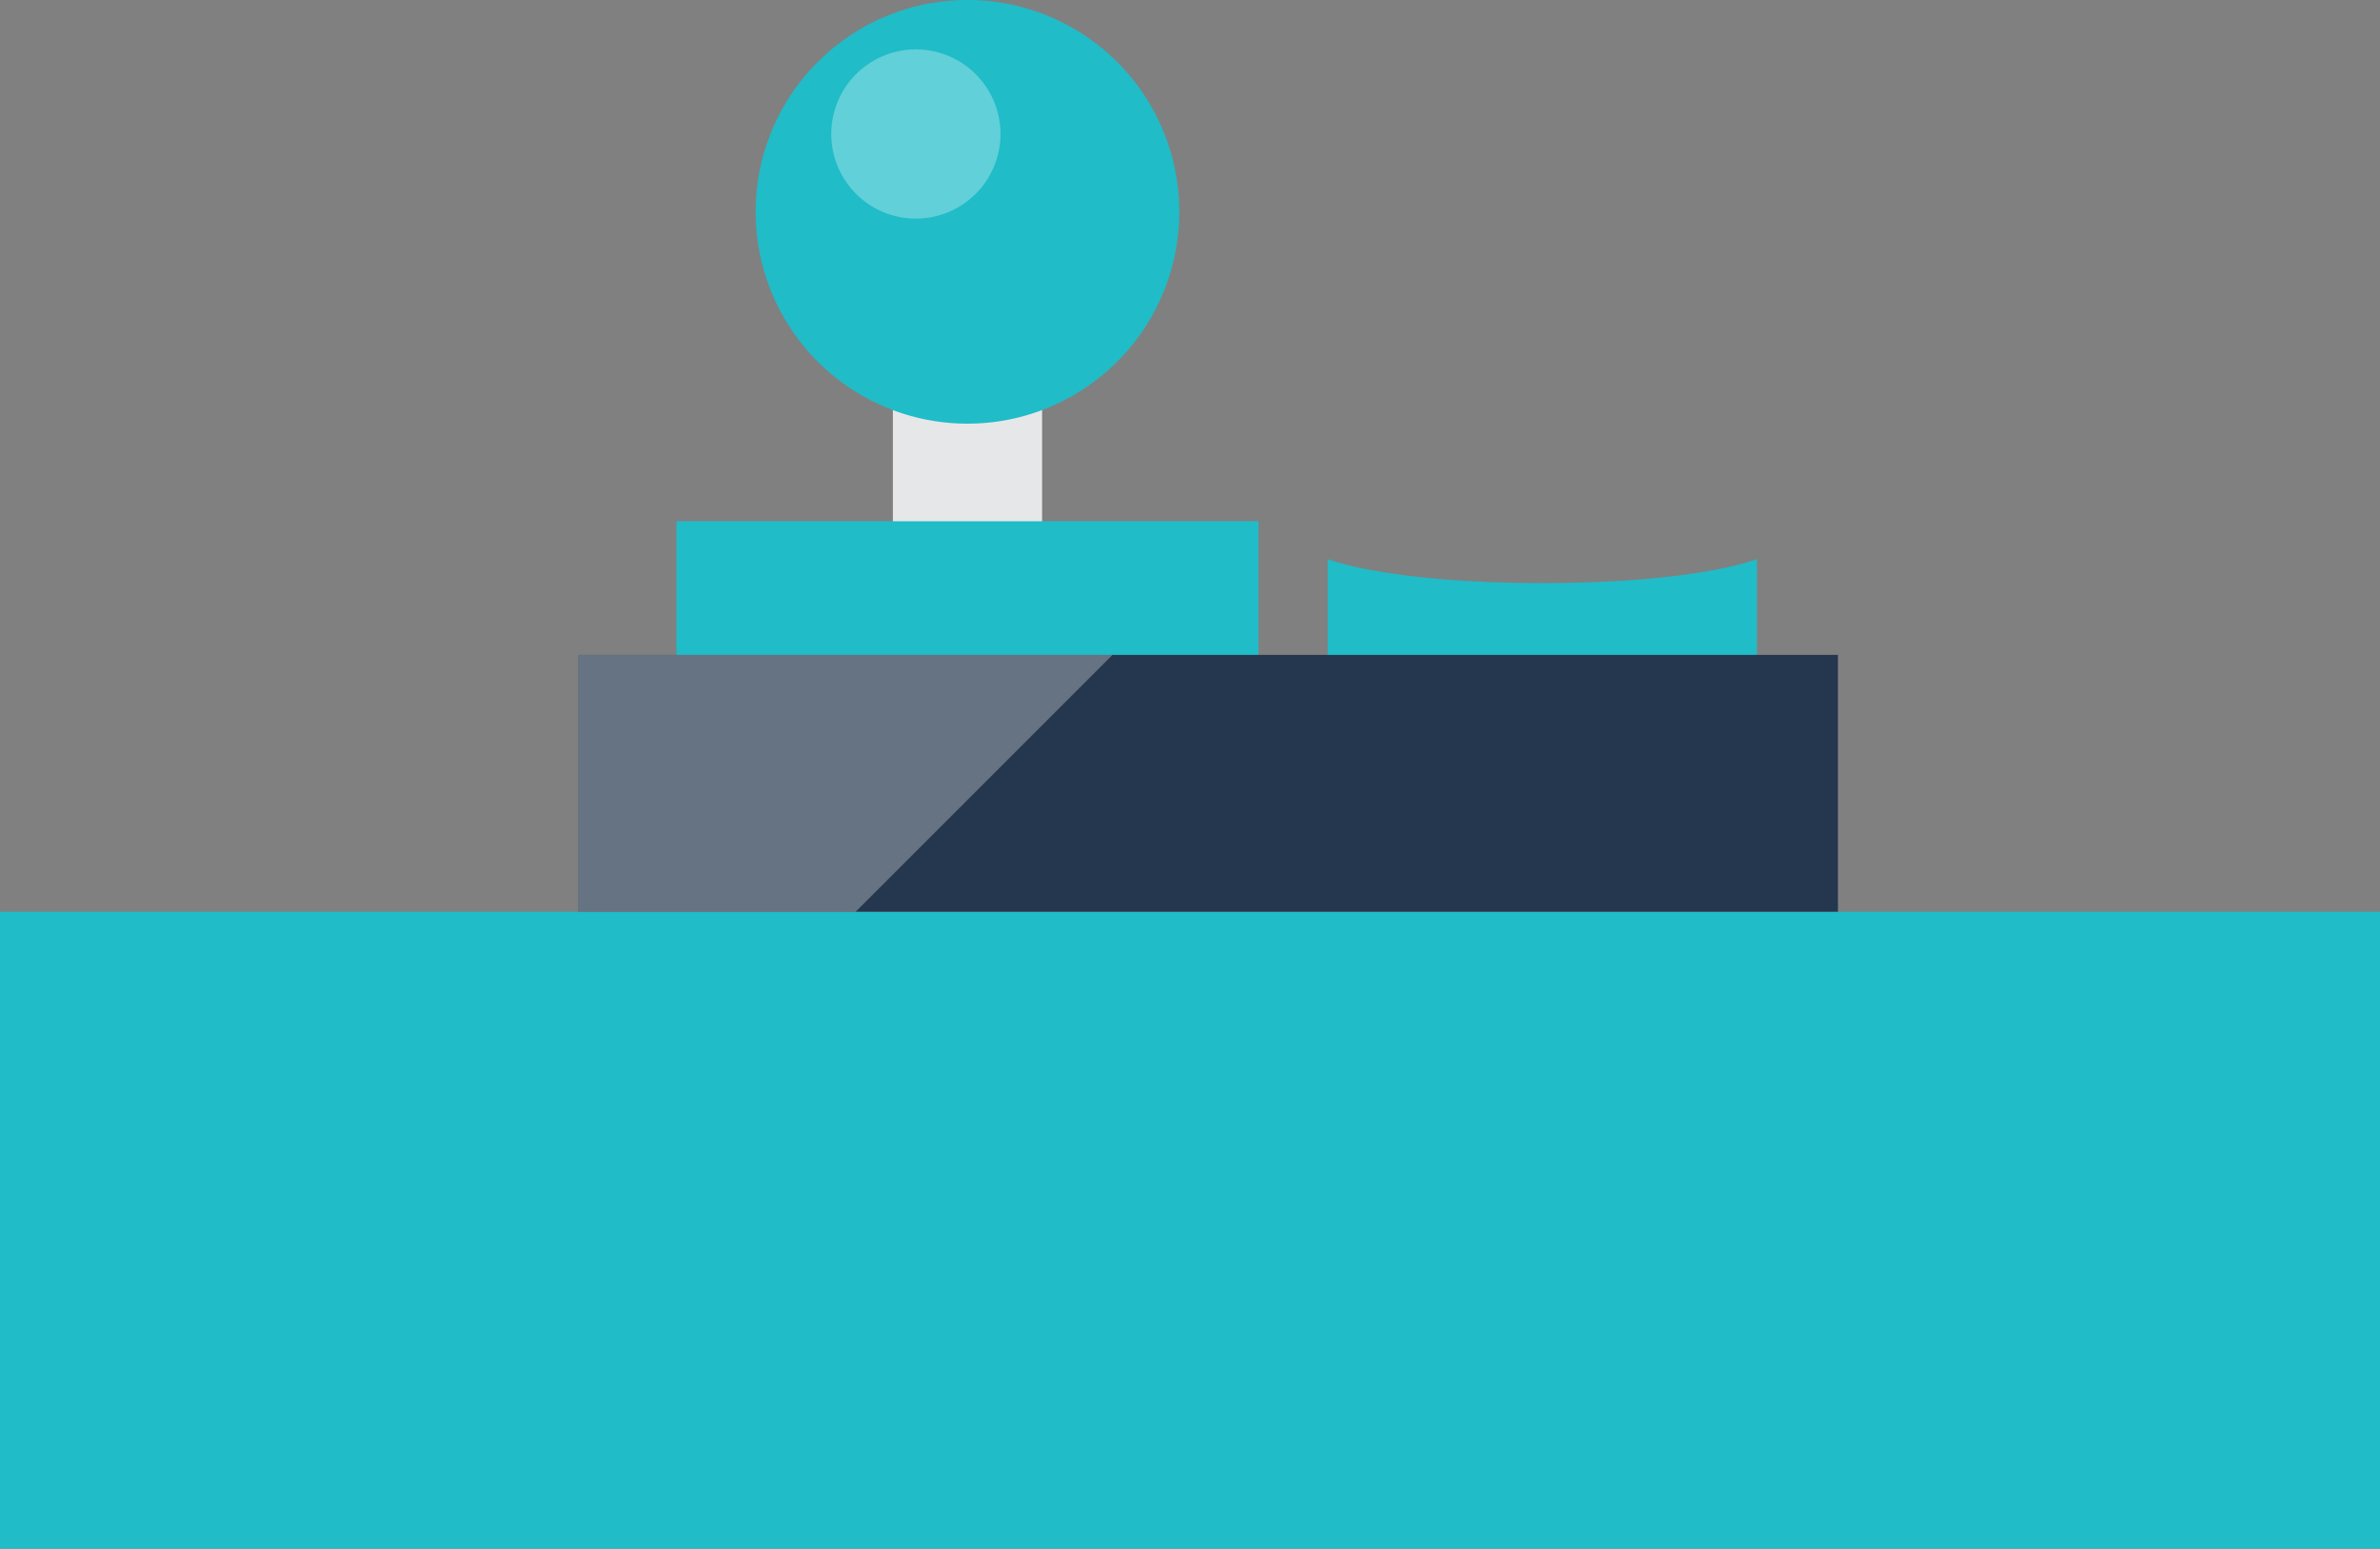
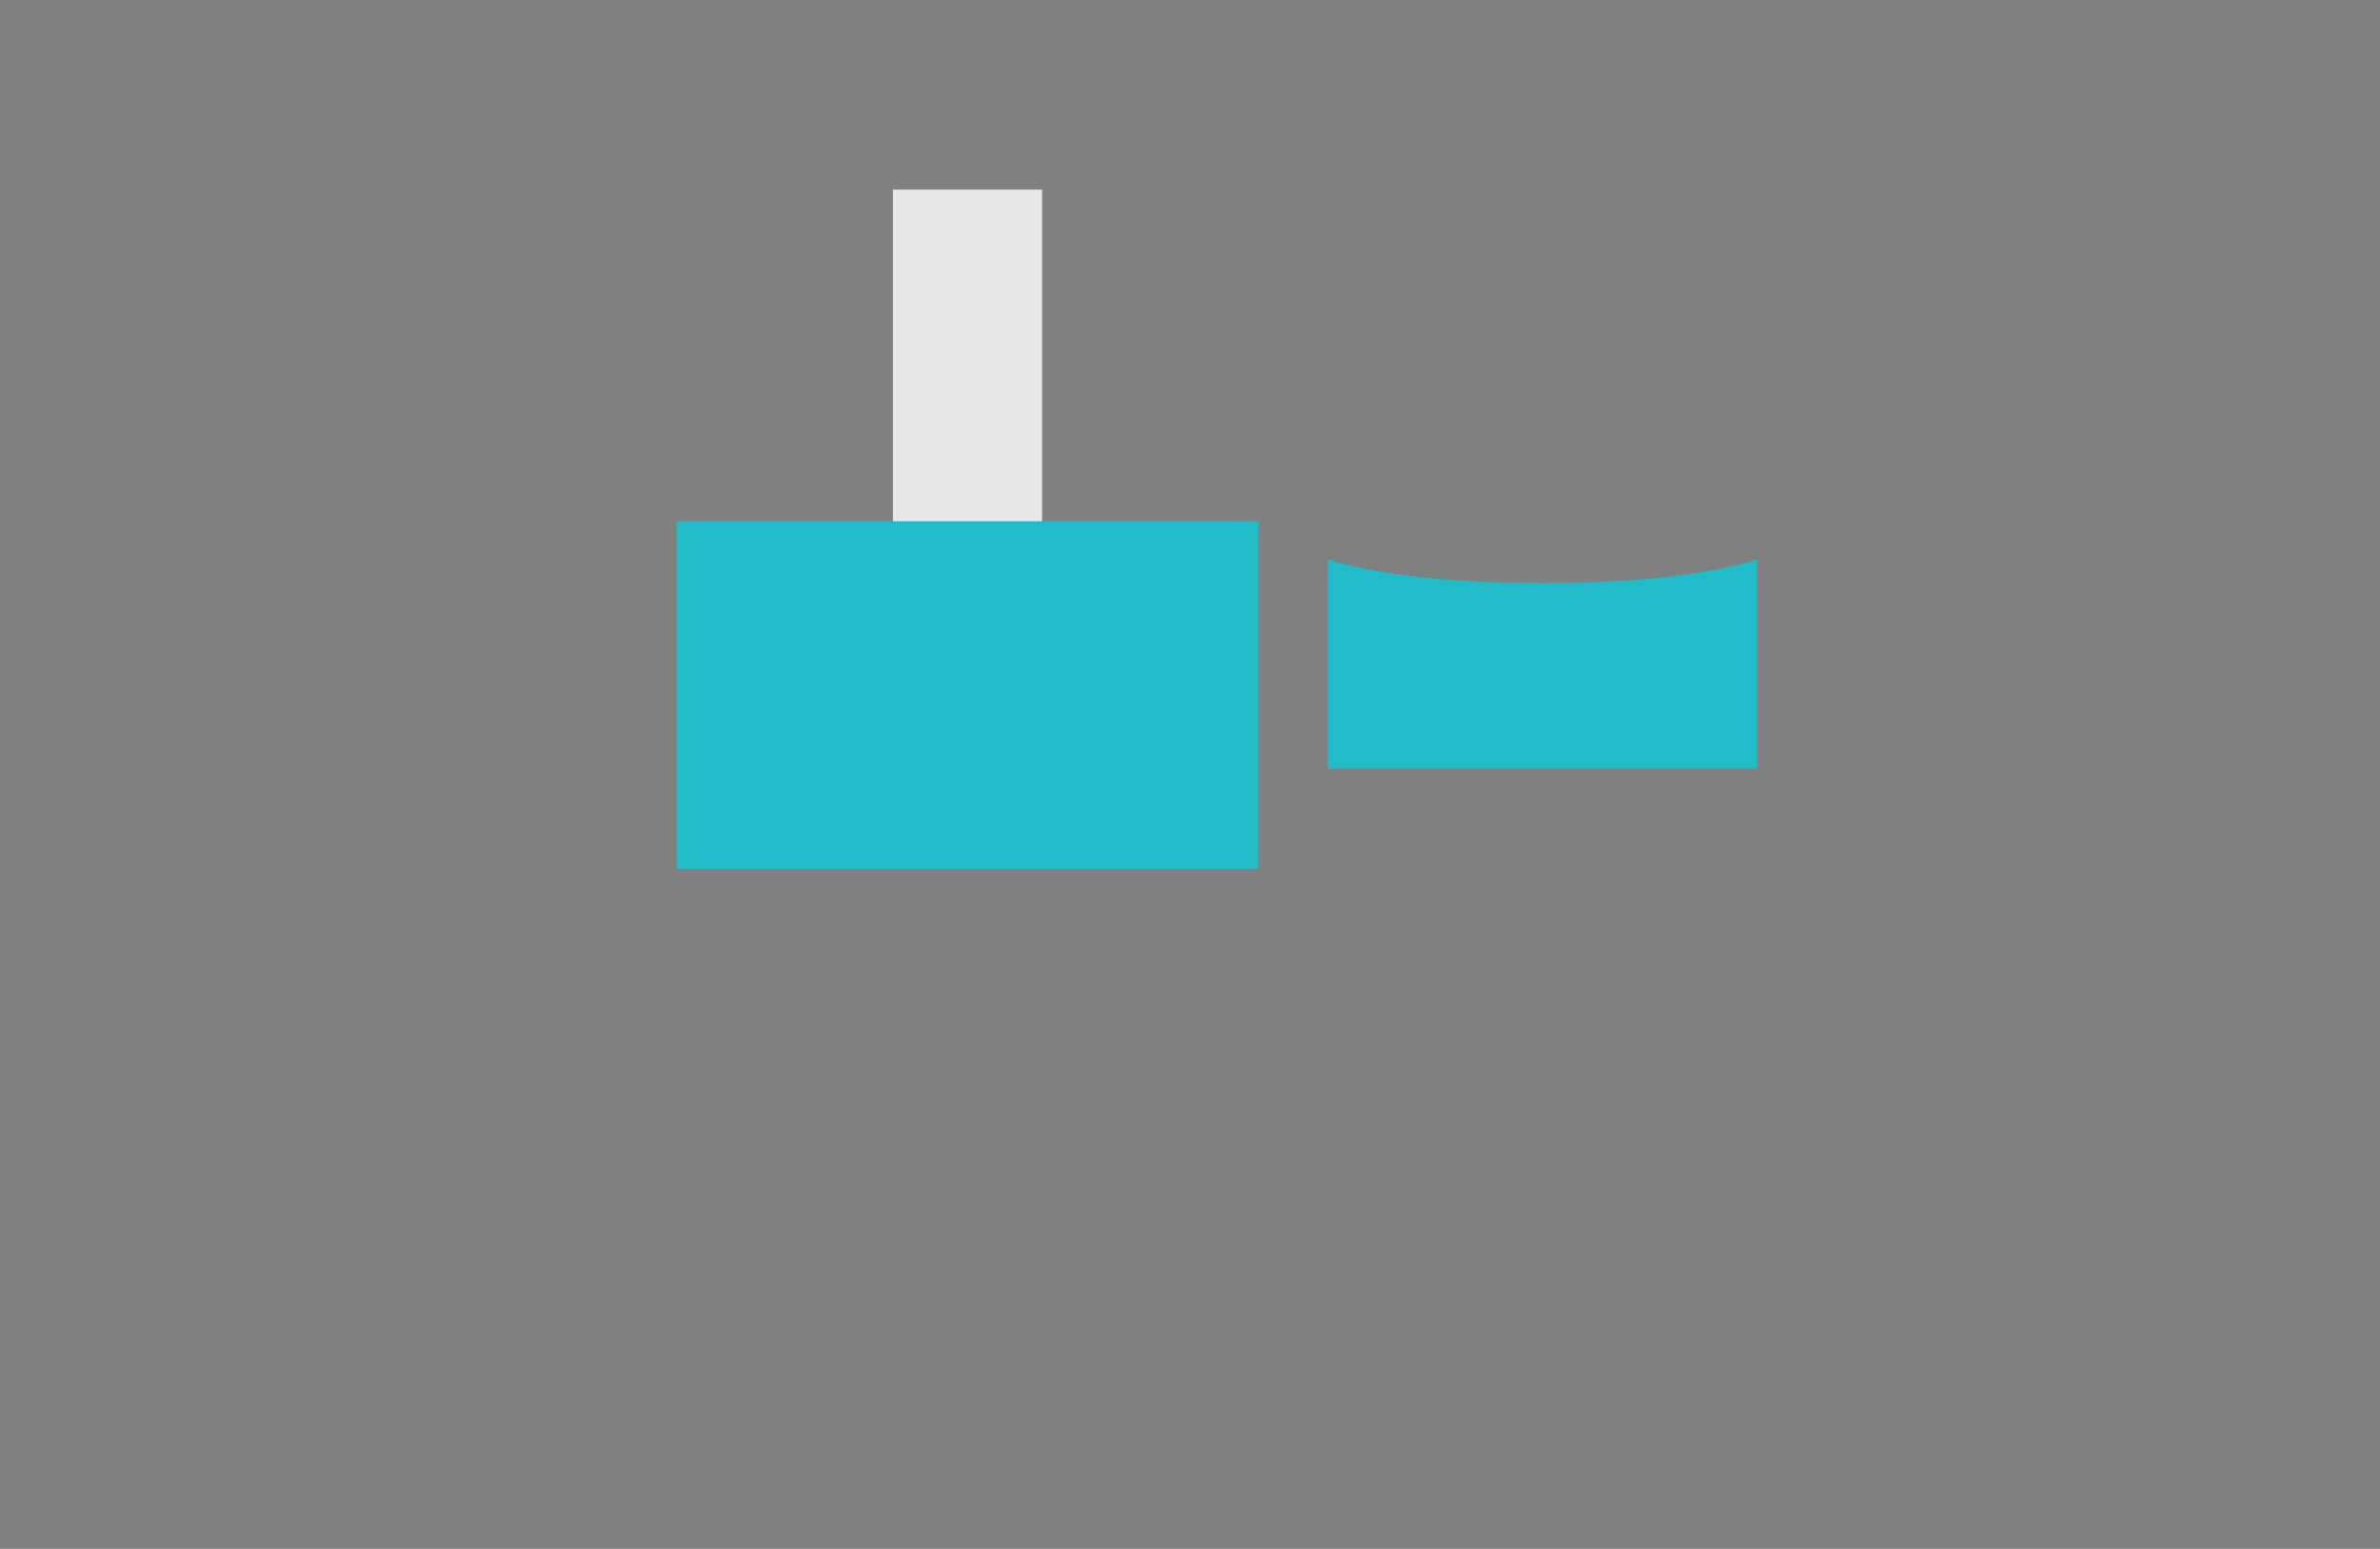
<svg xmlns="http://www.w3.org/2000/svg" id="OBJECTS" viewBox="0 0 118.99 77.43">
  <rect x="0" y="0" width="118.99" height="77.43" fill="#808080" stroke="none" />
  <defs>
    <style>.cls-1{fill:#20bcc8;}.cls-2{fill:#e6e7e8;}.cls-3{fill:#fff;opacity:0.3;}.cls-4{fill:#25374f;}</style>
  </defs>
-   <rect class="cls-1" y="45.58" width="118.99" height="31.84" />
  <rect class="cls-2" x="44.64" y="9.48" width="7.46" height="32.35" />
-   <path class="cls-1" d="M113.55,335.29A10.59,10.59,0,1,1,103,324.71,10.59,10.59,0,0,1,113.55,335.29Z" transform="translate(-54.59 -324.71)" />
  <rect class="cls-1" x="33.82" y="26.06" width="29.1" height="17.39" />
  <path class="cls-1" d="M142.43,352.66s-2.93,1.2-10.73,1.2-10.73-1.2-10.73-1.2v10.48h21.46Z" transform="translate(-54.59 -324.71)" />
-   <path class="cls-3" d="M104.61,331.41a4.23,4.23,0,1,1-4.23-4.23A4.23,4.23,0,0,1,104.61,331.41Z" transform="translate(-54.59 -324.71)" />
-   <rect class="cls-4" x="28.91" y="32.74" width="62.98" height="12.84" />
-   <polygon class="cls-3" points="55.62 32.74 28.91 32.74 28.91 45.58 42.78 45.58 55.62 32.74" />
</svg>